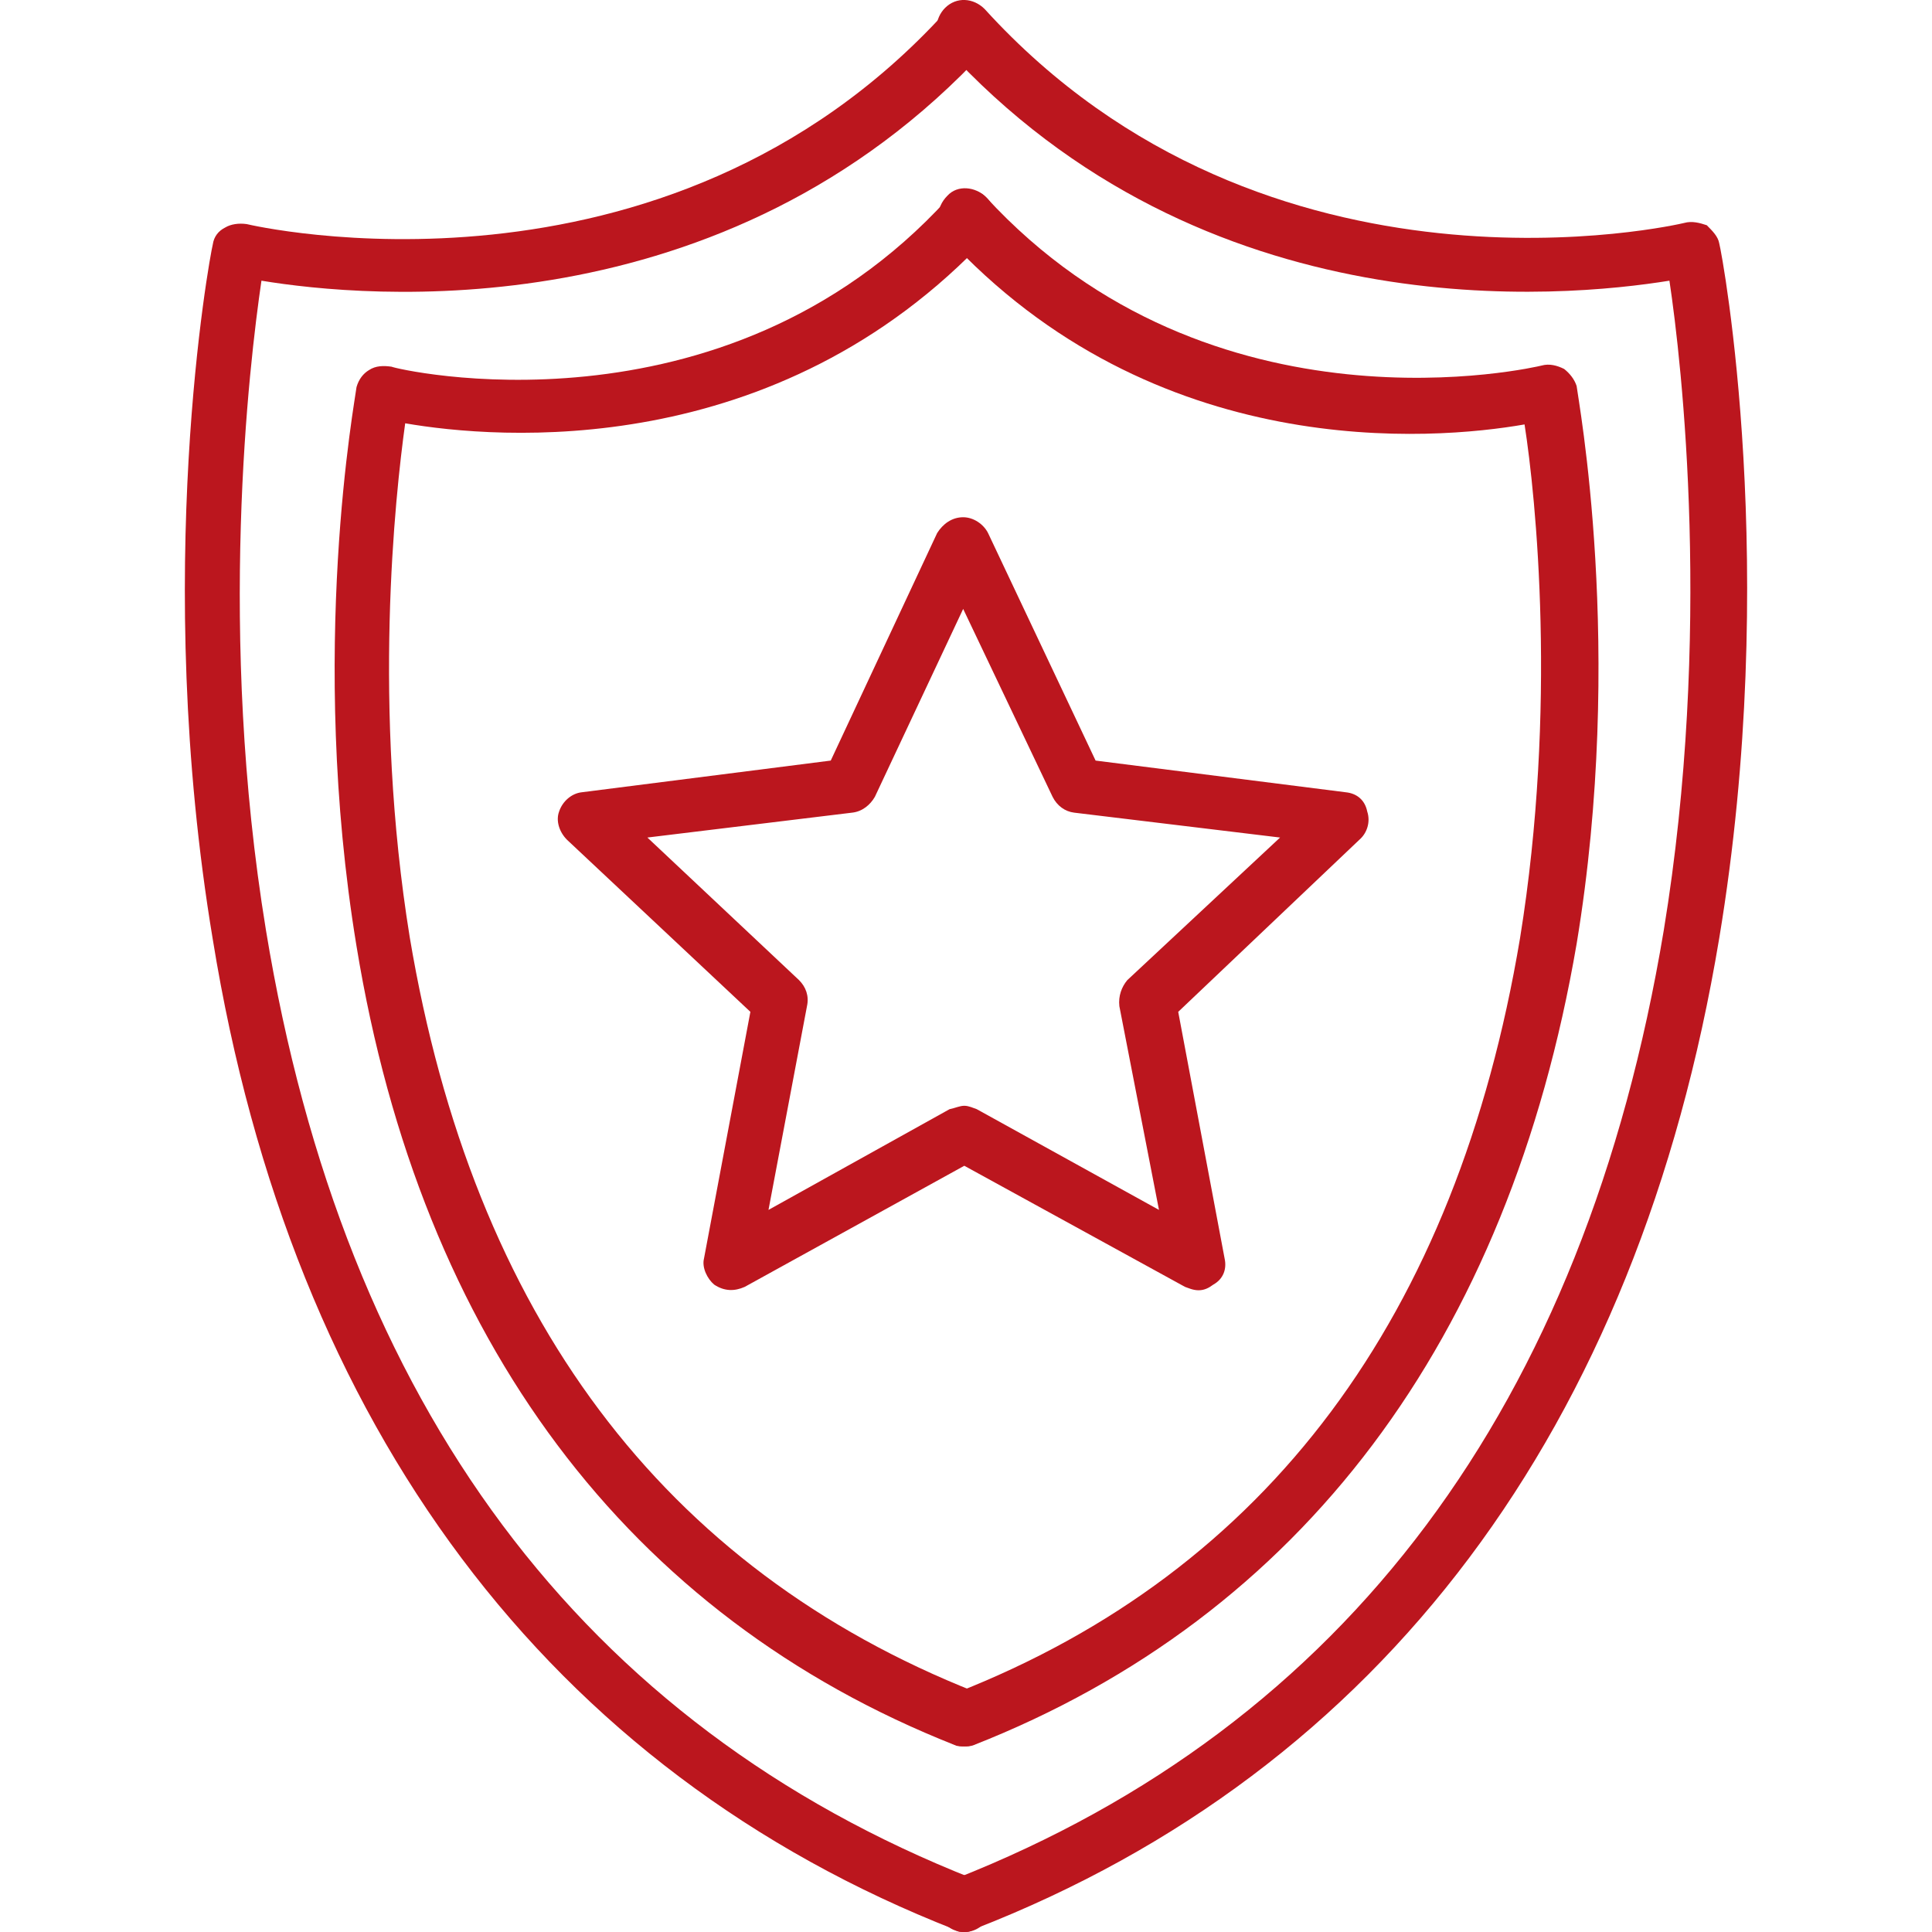
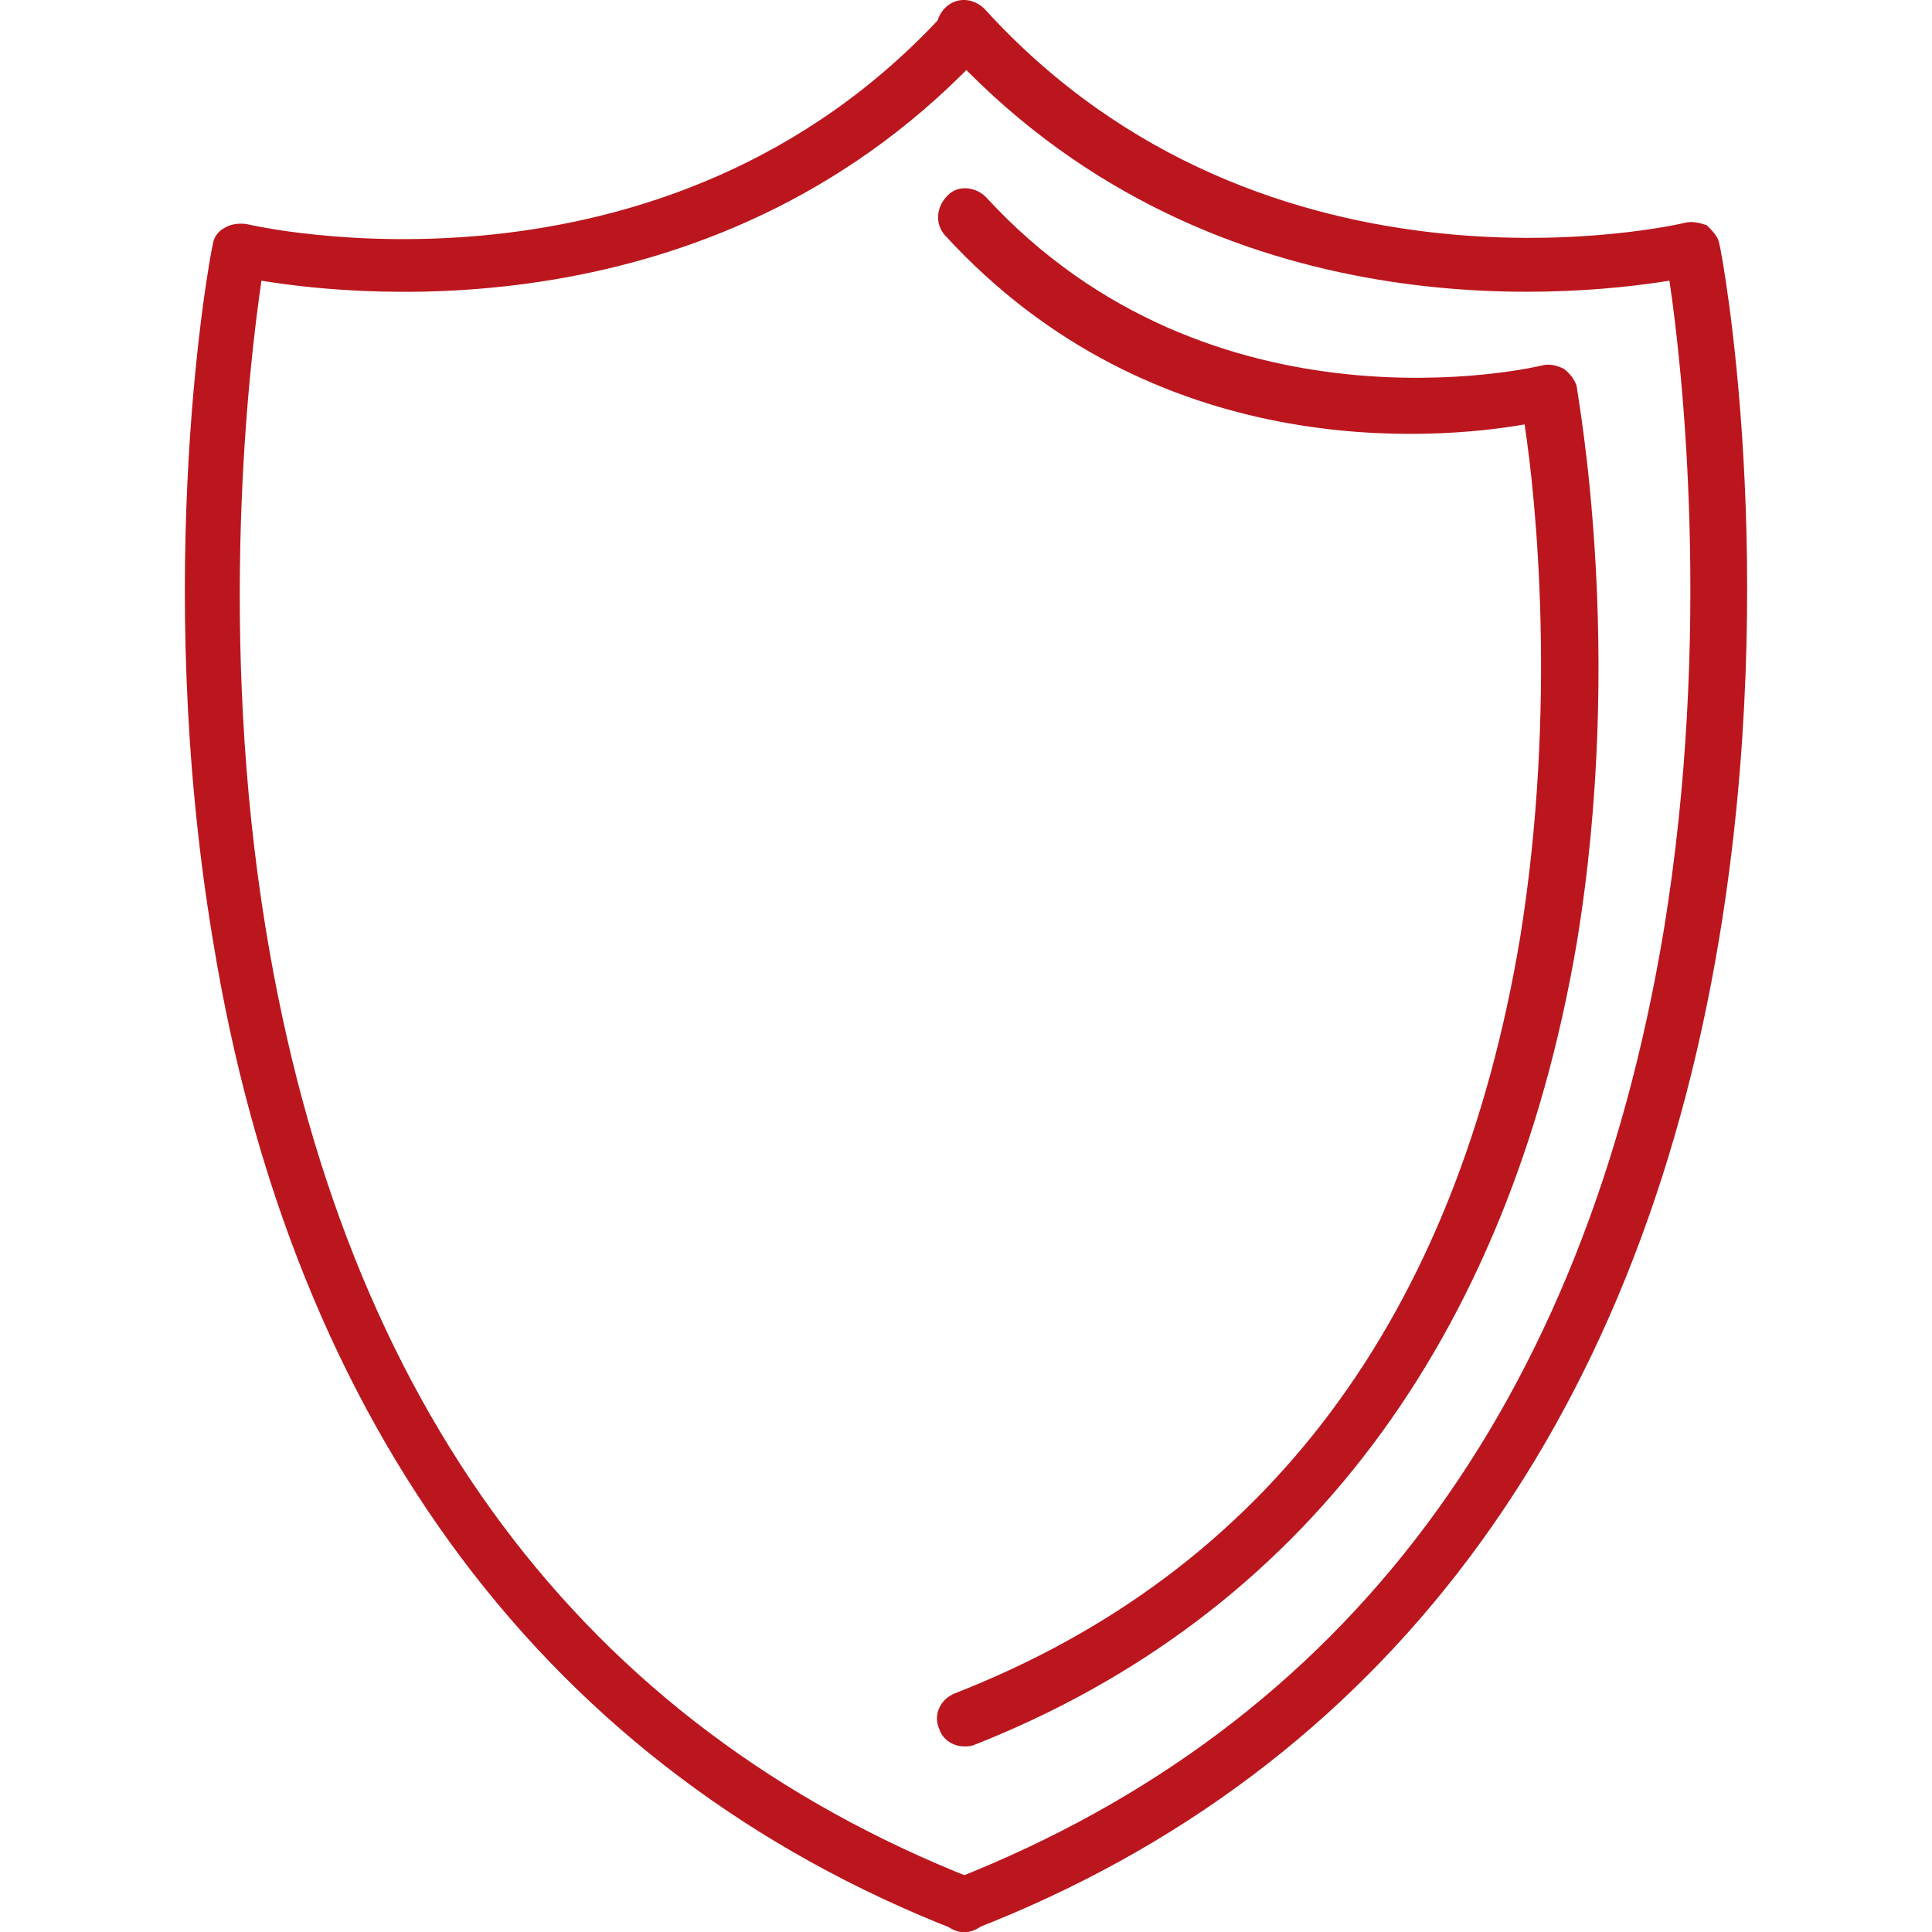
<svg xmlns="http://www.w3.org/2000/svg" width="512" height="512" viewBox="0 0 1707 1707" style="enable-background:new 0 0 512 512" xml:space="preserve" fill-rule="evenodd">
  <g fill="#bb161e">
    <path d="M852 1707c-3 0-6 0-8-2-358-140-586-443-656-875-54-324-3-602 0-614 1-7 5-12 11-15 5-3 12-4 19-3 4 1 368 86 617-187 10-10 25-11 35-2 10 10 11 25 1 35-231 250-549 219-640 204-11 75-39 312 4 574 69 420 280 702 625 838 13 5 18 19 14 31-3 10-12 16-22 16z" data-original="#000000" />
    <path d="M852 1707c-10 0-19-6-22-16-6-12 1-26 14-31 345-136 556-418 626-838 43-262 16-501 5-574-93 15-411 46-641-207-10-9-8-25 1-34 10-10 25-9 35 1 250 275 614 190 618 189 7-2 14 0 20 2 5 5 10 10 11 16 3 11 54 289 0 614-72 433-298 735-657 875-5 3-7 3-10 3z" data-original="#000000" />
-     <path d="M852 1543c-3 0-6 0-8-1-289-114-472-358-529-706-43-261-1-484 0-494 2-7 6-12 11-15 6-4 13-4 20-3 3 2 292 70 491-148 9-10 25-11 34-2 10 9 11 25 2 35-187 200-434 179-515 165-9 65-29 250 4 454 56 334 224 558 500 667 12 5 18 19 14 31-5 11-14 17-24 17z" data-original="#000000" />
+     <path d="M852 1543z" data-original="#000000" />
    <path d="M852 1543c-10 0-19-6-22-15-6-13 1-27 14-32 276-108 443-333 499-667 33-204 14-390 4-454-80 14-327 35-512-167-9-10-8-25 2-35 9-10 25-8 34 1 200 218 487 150 491 149 7-2 14 0 20 3 5 4 9 9 11 15 1 10 43 233 0 493-60 350-243 594-533 708-3 1-5 1-8 1z" data-original="#000000" />
-     <path d="M1059 1140c-5 0-9-2-12-3l-195-107-194 107c-9 4-18 4-27-2-6-5-11-15-9-23l41-218-162-152c-7-7-10-17-7-25 3-9 11-16 20-17l220-28 94-201c5-8 13-14 23-14 9 0 18 6 22 14l95 201 221 28c10 1 17 7 19 17 3 9 0 19-7 25l-160 152 41 218c2 9-1 18-10 23-4 3-8 5-13 5zM852 977c4 0 8 2 11 3l161 89-35-180c-1-9 2-17 7-23l135-126-182-22c-8-1-15-6-19-14l-79-166-78 166c-4 7-11 13-20 14l-181 22 134 126c6 6 9 14 7 23l-34 180 160-89c5-1 9-3 13-3z" data-original="#000000" />
  </g>
</svg>